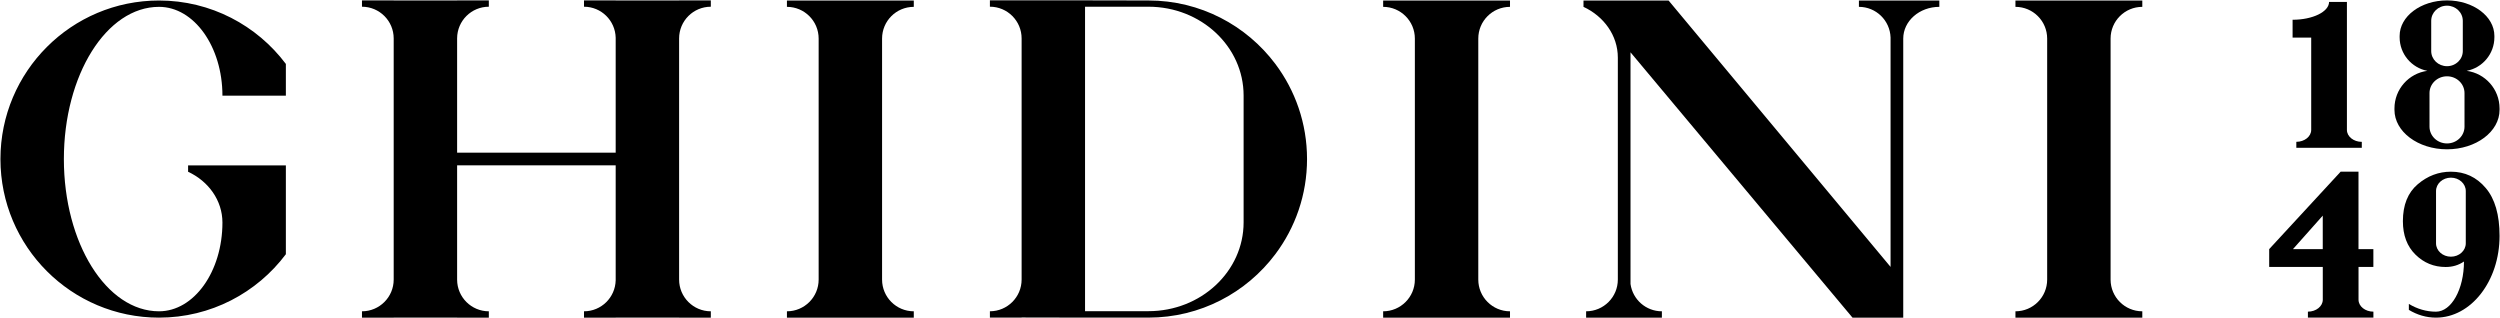
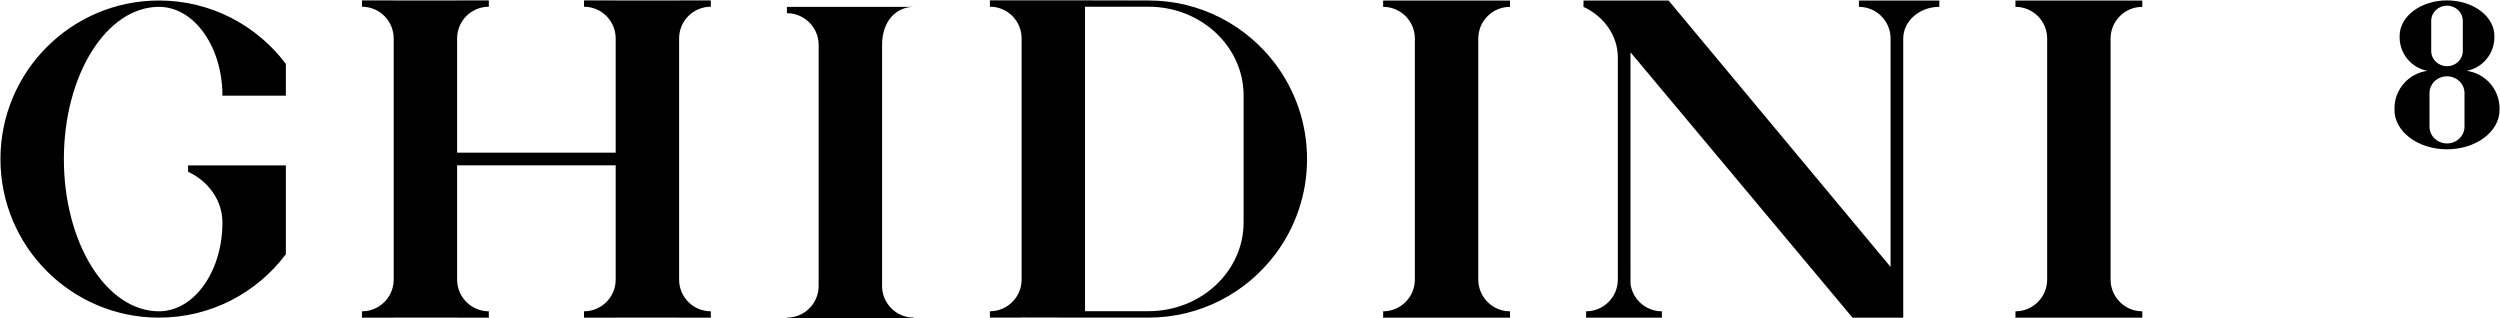
<svg xmlns="http://www.w3.org/2000/svg" version="1.1" id="Layer_1" x="0px" y="0px" viewBox="0 0 788.31 100.32" style="enable-background:new 0 0 788.31 100.32;" xml:space="preserve">
  <style type="text/css">
	.st0{fill:#FFFFFF;}
</style>
  <g>
    <path d="M675.52,2.16v-2h-10c0,0-20,0-20,0h-10v2c5.52,0,10,4.48,10,10v76c0,5.52-4.48,10-10,10v2h10h20h10v-2   c-5.52,0-10-4.48-10-10c0,0,0-76,0-76C665.52,6.63,670,2.16,675.52,2.16z" />
    <path d="M476.14,2.16v-2h-10c0,0-20,0-20,0h-10v2c5.52,0,10,4.48,10,10v76c0,5.52-4.48,10-10,10v2h10h20h10v-2   c-5.52,0-10-4.48-10-10c0,0,0-76,0-76C466.14,6.63,470.61,2.16,476.14,2.16z" />
    <path d="M402.14,20.15c-9.12-12.14-23.64-20-40-20l-20-0.04h-20h-10v2c5.52,0,10,4.48,10,10v0.04v76c0,5.52-4.48,10-10,10v2h10   v-0.04l20,0.04h20c16.36,0,30.88-7.85,40-20c6.28-8.36,10-18.75,10-30C412.14,38.9,408.42,28.51,402.14,20.15z M392.14,70.12   c0,15.46-13.43,28-30,28c0,0-20,0-20,0c0,0,0-96,0-96h20c16.57,0,30,12.54,30,28V70.12z" />
-     <path d="M288.14,2.16v-2h-10c0,0-20,0-20,0h-10v2c5.52,0,10,4.48,10,10v76c0,5.52-4.48,10-10,10v2h10h20h10v-2   c-5.52,0-10-4.48-10-10c0,0,0-76,0-76C278.14,6.63,282.61,2.16,288.14,2.16z" />
+     <path d="M288.14,2.16h-10c0,0-20,0-20,0h-10v2c5.52,0,10,4.48,10,10v76c0,5.52-4.48,10-10,10v2h10h20h10v-2   c-5.52,0-10-4.48-10-10c0,0,0-76,0-76C278.14,6.63,282.61,2.16,288.14,2.16z" />
    <path d="M224.14,2.12v-2h-10l0,0.02h-19.99V0.12h-10v2c5.44,0,9.86,4.35,9.99,9.77v36.25h-50V12.07c0.03-5.5,4.49-9.95,10-9.95v-2   h-10v0.02h-20V0.12h-10v2c5.52,0,10,4.48,10,10v76.04c0,5.52-4.48,10-10,10v2h10v-0.02h20v0.02l10,0v-2c-5.51,0-9.97-4.45-10-9.95   V52.14h50v36.25c-0.13,5.41-4.54,9.77-9.99,9.77v2l10,0v-0.02h19.99v0.02h10v-2c-5.52,0-10-4.48-10-10c0,0,0-76,0-76l0-0.04   C214.14,6.6,218.61,2.12,224.14,2.12z" />
    <path d="M600.14,0.16h-3.98h-0.02h-9.98v2c5.41,0,9.81,4.3,9.98,9.67v72.33l-70-84h-12h-4h-10.83v2c6.43,2.99,10.83,9.03,10.83,16   v70c0,5.52-4.48,10-10,10v2h10h3.89h0.11h9.89v-2c-5.05,0-9.21-3.74-9.89-8.6V16.49l70,83.67h12h4v-88c0-5.52,5.09-10,11.38-10v-2   H600.14z" />
    <path d="M70.14,70.16c0,15.46-8.95,28-20,28c-16.57,0-30-21.49-30-48s13.43-48,30-48c11.05,0,20,12.54,20,28h20v-10   c-9.12-12.14-23.64-20-40-20c-27.61,0-50,22.39-50,50s22.39,50,50,50c16.36,0,30.88-7.85,40-20l0-28c0,0-20,0-20,0H59.31l0,2   C65.74,57.15,70.13,63.19,70.14,70.16" />
-     <path d="M740.05,46.6h-11.27c0,0-4.69,0-4.69,0v-1.88c2.59,0,4.69-1.68,4.69-3.76v-29.1h-5.87V6.23c6.35,0,11.5-2.52,11.5-5.63   h5.63v11.27c0,0,0,29.1,0,29.1c0,2.07,2.1,3.76,4.69,3.76v1.88C744.74,46.6,740.05,46.6,740.05,46.6z" />
    <path d="M777.8,22.34c4.98-0.96,8.74-5.33,8.74-10.59v-0.42c0-6.19-6.69-11.2-14.94-11.2s-14.94,5.02-14.94,11.2v0.42   c0,5.26,3.76,9.63,8.74,10.59c-5.85,0.78-10.37,5.78-10.37,11.85v0.46c0,6.86,7.42,12.43,16.57,12.43   c9.15,0,16.57-5.56,16.57-12.43v-0.46C788.16,28.12,783.65,23.12,777.8,22.34z M766.62,6.56c0-2.64,2.23-4.77,4.98-4.77   c2.75,0,4.98,2.14,4.98,4.77v9.54c0,2.64-2.23,4.77-4.98,4.77c-2.75,0-4.98-2.14-4.98-4.77V6.56z M777.12,39.94   c0,2.92-2.47,5.29-5.52,5.29c-3.05,0-5.52-2.37-5.52-5.29V29.35c0-2.92,2.47-5.29,5.52-5.29c3.05,0,5.52,2.37,5.52,5.29V39.94z" />
-     <path d="M748.38,84.18v-5.63h-4.69V54.14h-5.63l-22.53,24.41v5.63h16.9v10.33c0,2.07-2.1,3.76-4.69,3.76v1.88h4.69h11.27h4.69   v-1.88c-2.59,0-4.69-1.68-4.69-3.76V84.18H748.38z M732.42,78.55h-9.39l9.39-10.56V78.55z" />
    <g>
-       <path d="M772.83,54.14c-3.87,0-7.36,1.32-10.47,3.97c-3.11,2.65-4.67,6.52-4.67,11.64c0,4.42,1.32,7.94,3.97,10.54    c2.64,2.6,5.81,3.9,9.51,3.9c1.09,0,2.11-0.14,3.07-0.43c0.96-0.29,1.86-0.72,2.71-1.3c0,8.73-3.95,15.82-8.83,15.82    c-3.06,0-5.96-0.88-8.55-2.45l0,1.88c2.59,1.57,5.49,2.45,8.55,2.45c11.07,0,20.05-11.54,20.05-25.77c0-6.66-1.45-11.7-4.36-15.11    C780.91,55.85,777.24,54.14,772.83,54.14z M777.52,68.69v8.03c0,2.33-2.1,4.22-4.69,4.22s-4.69-1.89-4.69-4.22v-8.03v-8.45    c0-2.33,2.1-4.22,4.69-4.22s4.69,1.89,4.69,4.22V68.69z" />
      <polygon points="788.16,74.36 788.16,74.37 788.16,74.38   " />
    </g>
  </g>
</svg>